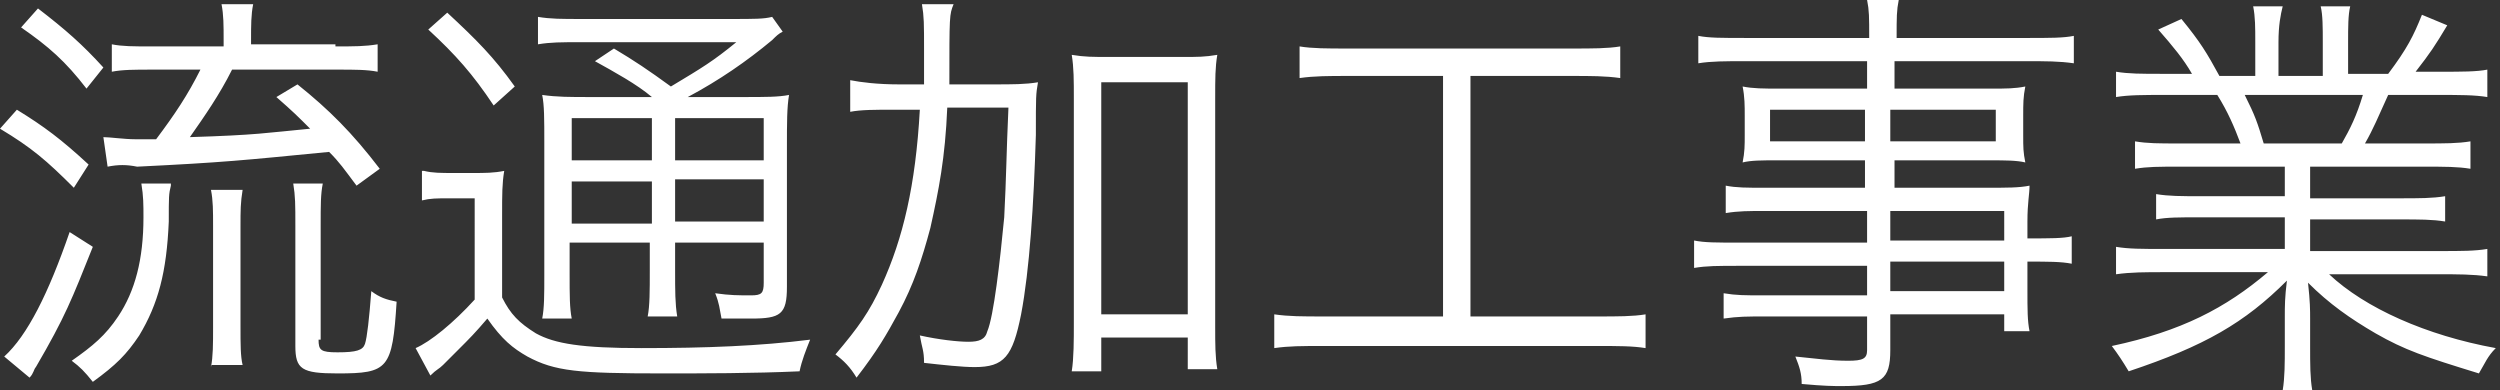
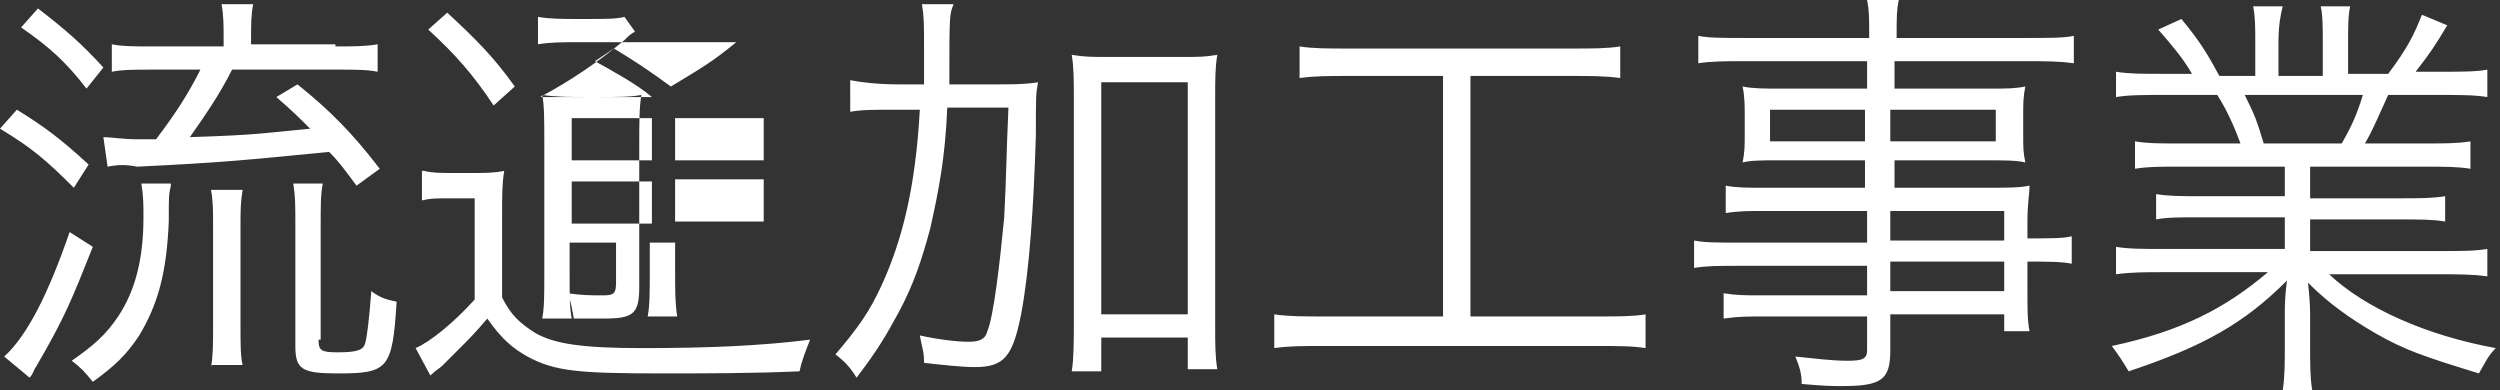
<svg xmlns="http://www.w3.org/2000/svg" id="事業内容" viewBox="0 0 118.5 18.5">
  <rect x="0" y="0" width="118.5" height="18.5" fill="#333333" stroke="none" />
  <style>.st0{fill:#FFF}</style>
-   <path class="st0" d="M.8 5.2c1.3.8 2.1 1.4 3.4 2.6l-.7 1.1C2.2 7.6 1.5 7 0 6.1l.8-.9zm3.6 6.5c-1 2.5-1.3 3.3-2.7 5.7-.1.1-.1.3-.3.5l-1.2-1c1.1-1 2.1-3 3.1-5.9l1.1.7zM1.8.4c1.3 1 2.1 1.7 3.1 2.8l-.8 1c-1-1.3-1.8-2-3.1-2.9l.8-.9zm6.3 8.4c-.1.4-.1.5-.1 1.7-.1 2.4-.5 3.9-1.4 5.4-.6.9-1.1 1.4-2.2 2.2-.4-.5-.6-.7-1-1 1-.7 1.6-1.2 2.2-2.1.8-1.2 1.2-2.7 1.2-4.7 0-.6 0-1-.1-1.6h1.4zm7.8-6.6c.9 0 1.4 0 2-.1v1.3c-.5-.1-1.1-.1-1.9-.1h-5c-.6 1.2-1.3 2.2-2 3.2 3.2-.1 3.6-.2 5.7-.4-.6-.6-.8-.8-1.6-1.5l1-.6c1.5 1.2 2.6 2.3 3.9 4l-1.1.8c-.6-.8-.8-1.1-1.3-1.6-4.1.4-5 .5-9.1.7-.5-.1-.9-.1-1.4 0l-.2-1.4c.3 0 1 .1 1.5.1h1c.9-1.2 1.5-2.1 2.1-3.3H7.2c-.8 0-1.4 0-1.9.1V2.1c.5.1 1 .1 1.9.1h3.4v-.3c0-.7 0-1.2-.1-1.7H12c-.1.5-.1 1-.1 1.7v.2h4zM10 17.4c.1-.5.1-1.1.1-1.9v-4.8c0-.7 0-1.2-.1-1.7h1.5c-.1.6-.1 1-.1 1.7v4.8c0 .8 0 1.4.1 1.8H10zm5.1-1.3c0 .5.1.6.9.6.9 0 1.2-.1 1.3-.4.1-.3.2-1.2.3-2.5.4.3.7.4 1.2.5-.2 3.2-.4 3.4-2.8 3.4-1.7 0-2-.2-2-1.3v-5.7c0-1 0-1.4-.1-2h1.4c-.1.5-.1 1-.1 2v5.4zM20.1 8.1c.4.1.8.1 1.4.1h.9c.6 0 1 0 1.5-.1-.1.6-.1 1.1-.1 2.1v3.9c.4.8.8 1.2 1.6 1.7.9.5 2.2.7 5 .7 3.1 0 5.6-.1 8-.4-.2.5-.4 1-.5 1.5-2.2.1-4.6.1-6.5.1-4 0-5.1-.1-6.4-.8-.7-.4-1.2-.8-1.9-1.8-.6.7-.8.9-1.4 1.5l-.7.7c-.2.2-.3.2-.6.5l-.7-1.3c.7-.3 1.8-1.2 2.8-2.3V9.4h-1.2c-.6 0-.9 0-1.3.1V8.1zM21.2.6c1.4 1.3 2.2 2.1 3.2 3.5l-1 .9c-1-1.5-1.8-2.4-3.1-3.6l.9-.8zm9.7 4c-.7-.6-1.8-1.2-2.7-1.7l.9-.6c1 .6 1.6 1 2.7 1.8 1.5-.9 2-1.2 3.1-2.1h-7.4c-.9 0-1.4 0-2 .1V.8c.6.1 1.1.1 2.1.1h7c1.2 0 1.6 0 2-.1l.5.7c-.2.1-.3.2-.5.4-1.2 1-2.5 1.9-4 2.7h2.6c1.1 0 1.7 0 2.2-.1-.1.6-.1 1.3-.1 2.5v6.6c0 1.3-.3 1.5-1.7 1.5h-1.4c-.1-.5-.1-.7-.3-1.2.7.1 1.1.1 1.7.1.5 0 .6-.1.6-.6v-1.9H32v1.3c0 1 0 1.6.1 2.2h-1.4c.1-.5.1-1.2.1-2.2v-1.3H27V13c0 1 0 1.6.1 2.1h-1.4c.1-.5.1-1.1.1-2.1V6.8c0-1.2 0-1.8-.1-2.3.7.1 1.3.1 2.3.1h2.9zm-3.8 1v2h3.8v-2h-3.8zm0 5h3.8v-2h-3.8v2zm4.9-3h4.2v-2H32v2zm4.2.9H32v2h4.2v-2zM47.1 4c.9 0 1.5 0 2.1-.1-.1.6-.1.6-.1 2.5-.1 3.3-.3 6.4-.7 8.5-.4 2-.8 2.5-2.2 2.5-.6 0-1.5-.1-2.4-.2 0-.6-.1-.7-.2-1.3.9.2 1.8.3 2.3.3.5 0 .8-.1.9-.5.3-.7.6-3.3.8-5.4.1-1.9.1-3 .2-5.2h-2.9c-.1 2.4-.4 3.9-.8 5.7-.4 1.5-.8 2.7-1.5 4-.6 1.1-1 1.8-2 3.1-.3-.5-.6-.8-1-1.1 1.1-1.3 1.6-2 2.2-3.3 1-2.2 1.6-4.7 1.8-8.3h-1.2c-.9 0-1.6 0-2.1.1V3.8c.5.1 1.3.2 2.3.2h1.2V2.4c0-1.3 0-1.6-.1-2.2h1.5C45 .7 45 .7 45 4h2.1zm5.1 13.6h-1.4c.1-.6.1-1.5.1-2.3V4.7c0-.9 0-1.5-.1-2.1.6.1 1 .1 1.8.1H56c.8 0 1.1 0 1.7-.1-.1.6-.1 1.1-.1 2.1v10.8c0 .8 0 1.4.1 2h-1.4V16h-4.1v1.6zm0-2.7h4.1v-11h-4.1v11zM63.9 3.6c-.9 0-1.6 0-2.3.1V2.2c.6.1 1.3.1 2.3.1h10.6c1 0 1.7 0 2.3-.1v1.5c-.7-.1-1.4-.1-2.3-.1h-4.8V15h6c1 0 1.7 0 2.3-.1v1.6c-.6-.1-1.3-.1-2.3-.1h-13c-1 0-1.6 0-2.3.1v-1.6c.7.1 1.3.1 2.4.1h5.6V3.6h-4.5zM88.4 10h-4.7c-.8 0-1.3 0-1.9.1V8.8c.5.1 1 .1 1.9.1h4.7V7.6h-4.2c-.7 0-1.2 0-1.6.1.1-.5.1-.8.1-1.3v-.9c0-.5 0-.9-.1-1.4.5.1 1 .1 1.7.1h4.2V2.9h-5.8c-.9 0-1.6 0-2.2.1V1.7c.5.1 1.1.1 2.3.1h5.8c0-1 0-1.3-.1-1.8H90c-.1.5-.1.8-.1 1.8H96c1.2 0 1.8 0 2.3-.1V3c-.7-.1-1.3-.1-2.3-.1h-6.2v1.3h4.6c.7 0 1.1 0 1.6-.1-.1.5-.1.8-.1 1.4v.9c0 .6 0 .8.1 1.3-.4-.1-1-.1-1.6-.1h-4.6v1.3H94c1.2 0 1.7 0 2.2-.1 0 .4-.1.8-.1 1.7v.8c1.1 0 1.7 0 2.1-.1v1.3c-.5-.1-1.1-.1-2.1-.1v1.3c0 1 0 1.5.1 2H95v-.8h-5.4v1.7c0 1.4-.4 1.7-2.3 1.7-.4 0-.8 0-1.9-.1 0-.5-.1-.8-.3-1.3 1 .1 1.7.2 2.5.2.7 0 .9-.1.9-.5V15h-4.8c-.9 0-1.3 0-2 .1v-1.2c.6.1 1 .1 1.9.1h4.9v-1.4h-6c-1.1 0-1.6 0-2.2.1v-1.3c.5.1 1 .1 2.2.1h6V10zm-4.5-4.8v1.5h4.5V5.2h-4.5zm5.7 1.5h5V5.2h-5v1.5zm5.4 4.6V10h-5.4v1.4H95zm-5.4 2.5H95v-1.4h-5.4v1.4zM103.3 7.9c-1 0-1.5 0-2.1.1V6.7c.6.1 1.1.1 2.1.1h2.9c-.3-.8-.6-1.5-1.1-2.3h-2.5c-1 0-1.7 0-2.3.1V3.4c.6.1 1.2.1 2.2.1h1.4c-.4-.7-.9-1.3-1.6-2.1l1.1-.5c.9 1.1 1.2 1.6 1.8 2.7h1.7V2c0-.7 0-1.2-.1-1.7h1.4c-.1.4-.2.9-.2 1.7v1.6h2.1V2c0-.7 0-1.3-.1-1.7h1.4c-.1.4-.1 1-.1 1.7v1.5h1.9c.9-1.2 1.2-1.8 1.6-2.8l1.2.5c-.6 1-.8 1.3-1.5 2.2h1.2c1 0 1.7 0 2.2-.1v1.3c-.6-.1-1.3-.1-2.3-.1h-2.4c-.5 1.1-.7 1.6-1.1 2.3h2.8c1 0 1.6 0 2.2-.1V8c-.6-.1-1.2-.1-2.2-.1h-5.4v1.5h4.2c1 0 1.6 0 2.2-.1v1.2c-.6-.1-1.2-.1-2.2-.1h-4.2v1.5h6.1c1.1 0 1.7 0 2.3-.1v1.3c-.7-.1-1.4-.1-2.3-.1h-5.2c1.7 1.6 4.6 2.9 7.9 3.5-.4.4-.5.7-.8 1.2-2.6-.8-3.5-1.1-4.9-1.9-1.2-.7-2.2-1.4-3.2-2.4.1.9.1 1.3.1 1.7v1.3c0 .9 0 1.5.1 2.1h-1.4c.1-.6.1-1.3.1-2.1V15c0-.5 0-.9.1-1.7-2 2-3.9 3.1-7.5 4.3-.3-.5-.5-.8-.8-1.2 3.3-.7 5.4-1.8 7.4-3.5h-4.9c-.9 0-1.6 0-2.3.1v-1.3c.6.1 1.2.1 2.3.1h5.7v-1.5h-4c-1 0-1.6 0-2.1.1V9.2c.6.1 1.2.1 2.1.1h4V7.9h-5zm7.7-1.1c.4-.7.7-1.3 1-2.3h-5.6c.5 1 .6 1.3.9 2.3h3.7z" />
+   <path class="st0" d="M.8 5.2c1.3.8 2.1 1.4 3.4 2.6l-.7 1.1C2.2 7.6 1.5 7 0 6.1l.8-.9zm3.6 6.5c-1 2.5-1.3 3.3-2.7 5.7-.1.1-.1.3-.3.5l-1.2-1c1.1-1 2.1-3 3.1-5.9l1.1.7zM1.8.4c1.3 1 2.1 1.7 3.1 2.8l-.8 1c-1-1.3-1.8-2-3.1-2.9l.8-.9zm6.3 8.4c-.1.4-.1.5-.1 1.7-.1 2.4-.5 3.9-1.4 5.4-.6.9-1.1 1.4-2.2 2.2-.4-.5-.6-.7-1-1 1-.7 1.6-1.2 2.2-2.1.8-1.2 1.2-2.7 1.2-4.7 0-.6 0-1-.1-1.6h1.4zm7.8-6.6c.9 0 1.4 0 2-.1v1.3c-.5-.1-1.1-.1-1.9-.1h-5c-.6 1.2-1.3 2.2-2 3.2 3.2-.1 3.6-.2 5.7-.4-.6-.6-.8-.8-1.6-1.5l1-.6c1.5 1.2 2.6 2.3 3.9 4l-1.1.8c-.6-.8-.8-1.1-1.3-1.6-4.1.4-5 .5-9.1.7-.5-.1-.9-.1-1.4 0l-.2-1.4c.3 0 1 .1 1.5.1h1c.9-1.2 1.5-2.1 2.1-3.3H7.2c-.8 0-1.4 0-1.9.1V2.1c.5.1 1 .1 1.9.1h3.4v-.3c0-.7 0-1.2-.1-1.7H12c-.1.5-.1 1-.1 1.7v.2h4zM10 17.4c.1-.5.1-1.1.1-1.9v-4.8c0-.7 0-1.2-.1-1.7h1.5c-.1.6-.1 1-.1 1.7v4.8c0 .8 0 1.4.1 1.8H10zm5.1-1.3c0 .5.1.6.9.6.9 0 1.2-.1 1.3-.4.1-.3.2-1.2.3-2.5.4.3.7.4 1.2.5-.2 3.2-.4 3.4-2.8 3.4-1.7 0-2-.2-2-1.3v-5.7c0-1 0-1.4-.1-2h1.4c-.1.5-.1 1-.1 2v5.4zM20.1 8.1c.4.1.8.1 1.4.1h.9c.6 0 1 0 1.5-.1-.1.6-.1 1.1-.1 2.1v3.9c.4.8.8 1.2 1.6 1.7.9.5 2.2.7 5 .7 3.1 0 5.6-.1 8-.4-.2.5-.4 1-.5 1.5-2.2.1-4.6.1-6.5.1-4 0-5.1-.1-6.4-.8-.7-.4-1.2-.8-1.9-1.8-.6.7-.8.9-1.4 1.5l-.7.7c-.2.2-.3.2-.6.5l-.7-1.3c.7-.3 1.8-1.2 2.8-2.3V9.4h-1.2c-.6 0-.9 0-1.3.1V8.1zM21.2.6c1.4 1.3 2.2 2.1 3.2 3.5l-1 .9c-1-1.5-1.8-2.4-3.1-3.6l.9-.8zm9.7 4c-.7-.6-1.8-1.2-2.7-1.7l.9-.6c1 .6 1.6 1 2.7 1.8 1.5-.9 2-1.2 3.1-2.1h-7.4c-.9 0-1.4 0-2 .1V.8c.6.1 1.1.1 2.1.1c1.2 0 1.6 0 2-.1l.5.7c-.2.1-.3.2-.5.4-1.2 1-2.5 1.9-4 2.7h2.6c1.1 0 1.7 0 2.2-.1-.1.6-.1 1.3-.1 2.5v6.6c0 1.3-.3 1.5-1.7 1.5h-1.4c-.1-.5-.1-.7-.3-1.2.7.1 1.1.1 1.7.1.5 0 .6-.1.6-.6v-1.9H32v1.3c0 1 0 1.6.1 2.2h-1.4c.1-.5.1-1.2.1-2.2v-1.3H27V13c0 1 0 1.6.1 2.1h-1.4c.1-.5.1-1.1.1-2.1V6.8c0-1.2 0-1.8-.1-2.3.7.1 1.3.1 2.3.1h2.9zm-3.8 1v2h3.8v-2h-3.8zm0 5h3.8v-2h-3.8v2zm4.9-3h4.2v-2H32v2zm4.2.9H32v2h4.2v-2zM47.1 4c.9 0 1.5 0 2.1-.1-.1.6-.1.6-.1 2.5-.1 3.3-.3 6.4-.7 8.5-.4 2-.8 2.5-2.2 2.5-.6 0-1.5-.1-2.4-.2 0-.6-.1-.7-.2-1.3.9.2 1.8.3 2.3.3.5 0 .8-.1.9-.5.3-.7.6-3.3.8-5.4.1-1.9.1-3 .2-5.2h-2.9c-.1 2.4-.4 3.9-.8 5.7-.4 1.5-.8 2.7-1.5 4-.6 1.1-1 1.8-2 3.1-.3-.5-.6-.8-1-1.1 1.1-1.3 1.6-2 2.2-3.3 1-2.2 1.6-4.7 1.8-8.3h-1.2c-.9 0-1.6 0-2.1.1V3.8c.5.1 1.3.2 2.3.2h1.2V2.4c0-1.3 0-1.6-.1-2.2h1.5C45 .7 45 .7 45 4h2.1zm5.1 13.6h-1.4c.1-.6.1-1.5.1-2.3V4.7c0-.9 0-1.5-.1-2.1.6.1 1 .1 1.8.1H56c.8 0 1.1 0 1.7-.1-.1.6-.1 1.1-.1 2.1v10.8c0 .8 0 1.4.1 2h-1.4V16h-4.1v1.6zm0-2.7h4.1v-11h-4.1v11zM63.9 3.6c-.9 0-1.6 0-2.3.1V2.2c.6.1 1.3.1 2.3.1h10.6c1 0 1.7 0 2.3-.1v1.5c-.7-.1-1.4-.1-2.3-.1h-4.8V15h6c1 0 1.7 0 2.3-.1v1.6c-.6-.1-1.3-.1-2.3-.1h-13c-1 0-1.6 0-2.3.1v-1.6c.7.1 1.3.1 2.4.1h5.6V3.6h-4.5zM88.4 10h-4.7c-.8 0-1.3 0-1.9.1V8.8c.5.1 1 .1 1.9.1h4.7V7.6h-4.2c-.7 0-1.2 0-1.6.1.1-.5.1-.8.1-1.3v-.9c0-.5 0-.9-.1-1.4.5.1 1 .1 1.7.1h4.2V2.9h-5.8c-.9 0-1.6 0-2.2.1V1.7c.5.1 1.1.1 2.3.1h5.8c0-1 0-1.3-.1-1.8H90c-.1.5-.1.8-.1 1.8H96c1.2 0 1.8 0 2.3-.1V3c-.7-.1-1.3-.1-2.3-.1h-6.2v1.3h4.6c.7 0 1.1 0 1.6-.1-.1.5-.1.8-.1 1.4v.9c0 .6 0 .8.1 1.3-.4-.1-1-.1-1.6-.1h-4.6v1.3H94c1.2 0 1.7 0 2.2-.1 0 .4-.1.8-.1 1.7v.8c1.1 0 1.7 0 2.1-.1v1.3c-.5-.1-1.1-.1-2.1-.1v1.3c0 1 0 1.5.1 2H95v-.8h-5.4v1.7c0 1.4-.4 1.7-2.3 1.7-.4 0-.8 0-1.9-.1 0-.5-.1-.8-.3-1.3 1 .1 1.7.2 2.5.2.7 0 .9-.1.9-.5V15h-4.8c-.9 0-1.3 0-2 .1v-1.2c.6.1 1 .1 1.9.1h4.9v-1.4h-6c-1.1 0-1.6 0-2.2.1v-1.3c.5.1 1 .1 2.2.1h6V10zm-4.5-4.8v1.5h4.5V5.2h-4.5zm5.7 1.5h5V5.2h-5v1.5zm5.4 4.6V10h-5.4v1.4H95zm-5.4 2.5H95v-1.4h-5.4v1.4zM103.3 7.9c-1 0-1.5 0-2.1.1V6.7c.6.1 1.1.1 2.1.1h2.9c-.3-.8-.6-1.5-1.1-2.3h-2.5c-1 0-1.7 0-2.3.1V3.4c.6.1 1.2.1 2.2.1h1.4c-.4-.7-.9-1.3-1.6-2.1l1.1-.5c.9 1.1 1.2 1.6 1.8 2.7h1.7V2c0-.7 0-1.2-.1-1.7h1.4c-.1.4-.2.9-.2 1.7v1.6h2.1V2c0-.7 0-1.3-.1-1.7h1.4c-.1.4-.1 1-.1 1.7v1.5h1.9c.9-1.2 1.2-1.8 1.6-2.8l1.2.5c-.6 1-.8 1.3-1.5 2.2h1.2c1 0 1.7 0 2.2-.1v1.3c-.6-.1-1.3-.1-2.3-.1h-2.4c-.5 1.1-.7 1.6-1.1 2.3h2.8c1 0 1.6 0 2.2-.1V8c-.6-.1-1.2-.1-2.2-.1h-5.4v1.5h4.2c1 0 1.6 0 2.2-.1v1.2c-.6-.1-1.2-.1-2.2-.1h-4.2v1.5h6.1c1.1 0 1.7 0 2.3-.1v1.3c-.7-.1-1.4-.1-2.3-.1h-5.2c1.7 1.6 4.6 2.9 7.9 3.5-.4.4-.5.7-.8 1.2-2.6-.8-3.5-1.1-4.9-1.9-1.2-.7-2.2-1.4-3.2-2.4.1.9.1 1.3.1 1.7v1.3c0 .9 0 1.5.1 2.1h-1.4c.1-.6.1-1.3.1-2.1V15c0-.5 0-.9.1-1.7-2 2-3.9 3.1-7.5 4.3-.3-.5-.5-.8-.8-1.2 3.3-.7 5.4-1.8 7.4-3.5h-4.9c-.9 0-1.6 0-2.3.1v-1.3c.6.1 1.2.1 2.3.1h5.7v-1.5h-4c-1 0-1.6 0-2.1.1V9.2c.6.1 1.2.1 2.1.1h4V7.9h-5zm7.7-1.1c.4-.7.7-1.3 1-2.3h-5.6c.5 1 .6 1.3.9 2.3h3.7z" />
</svg>